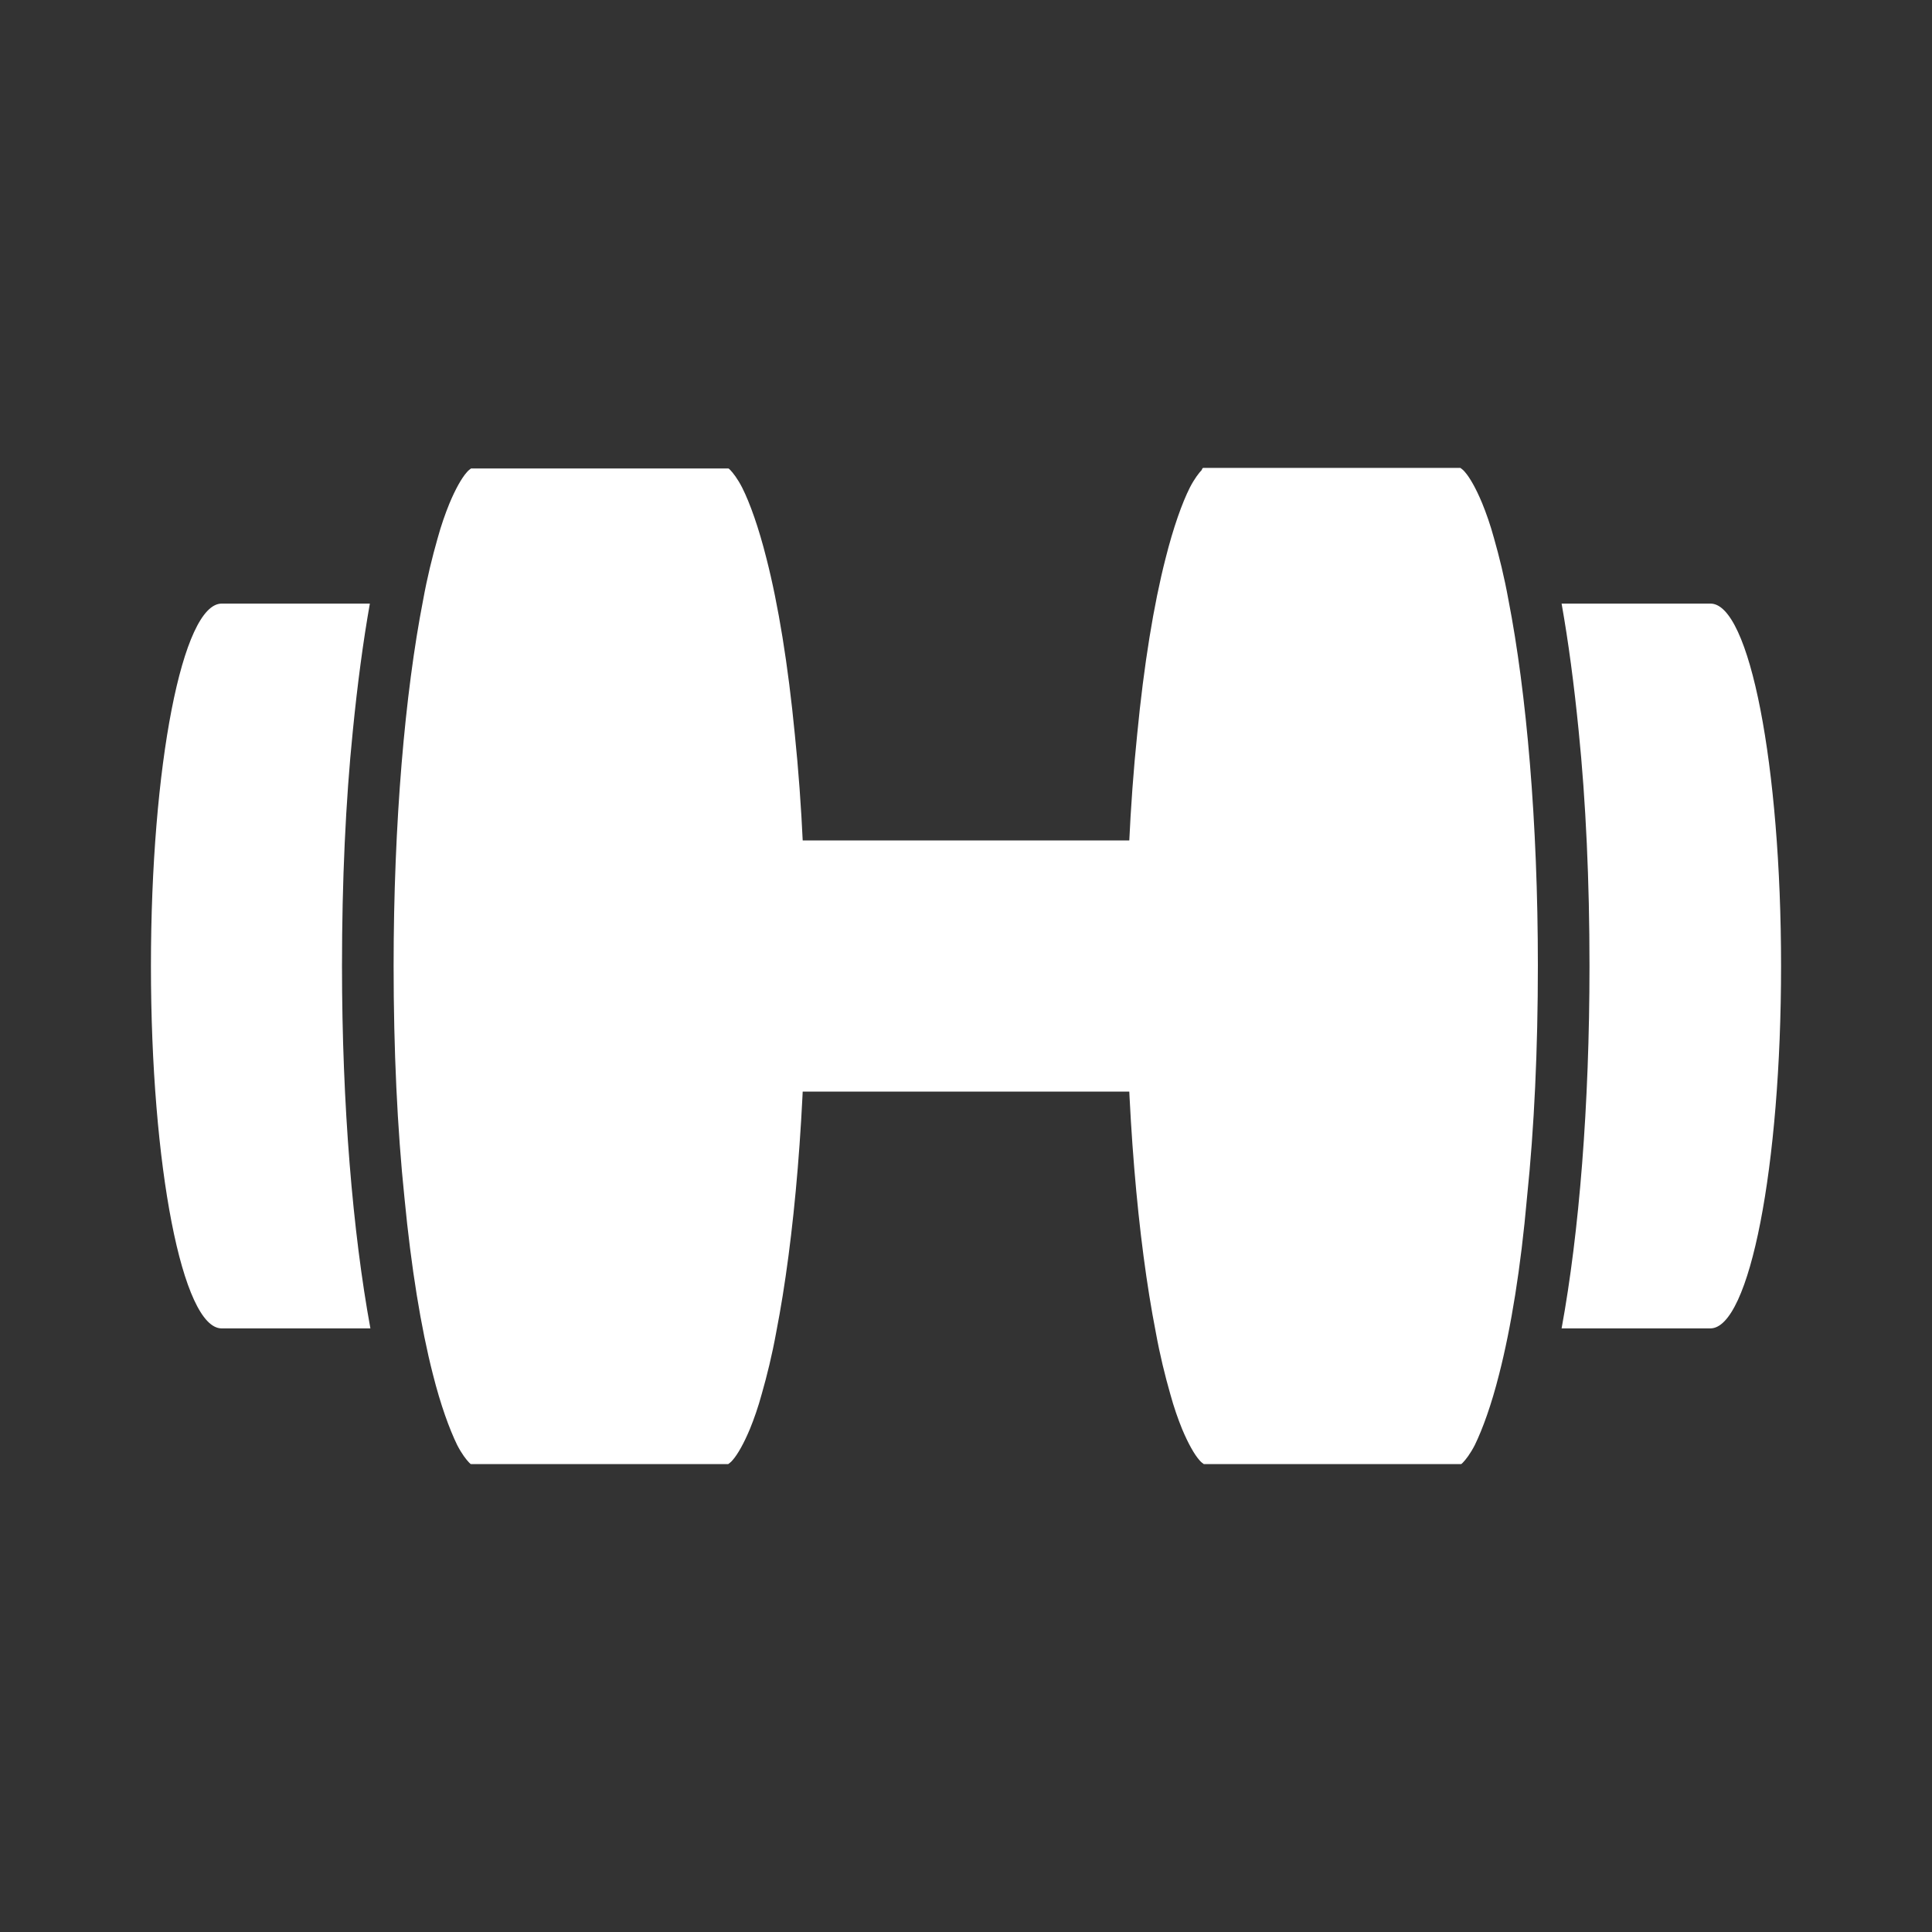
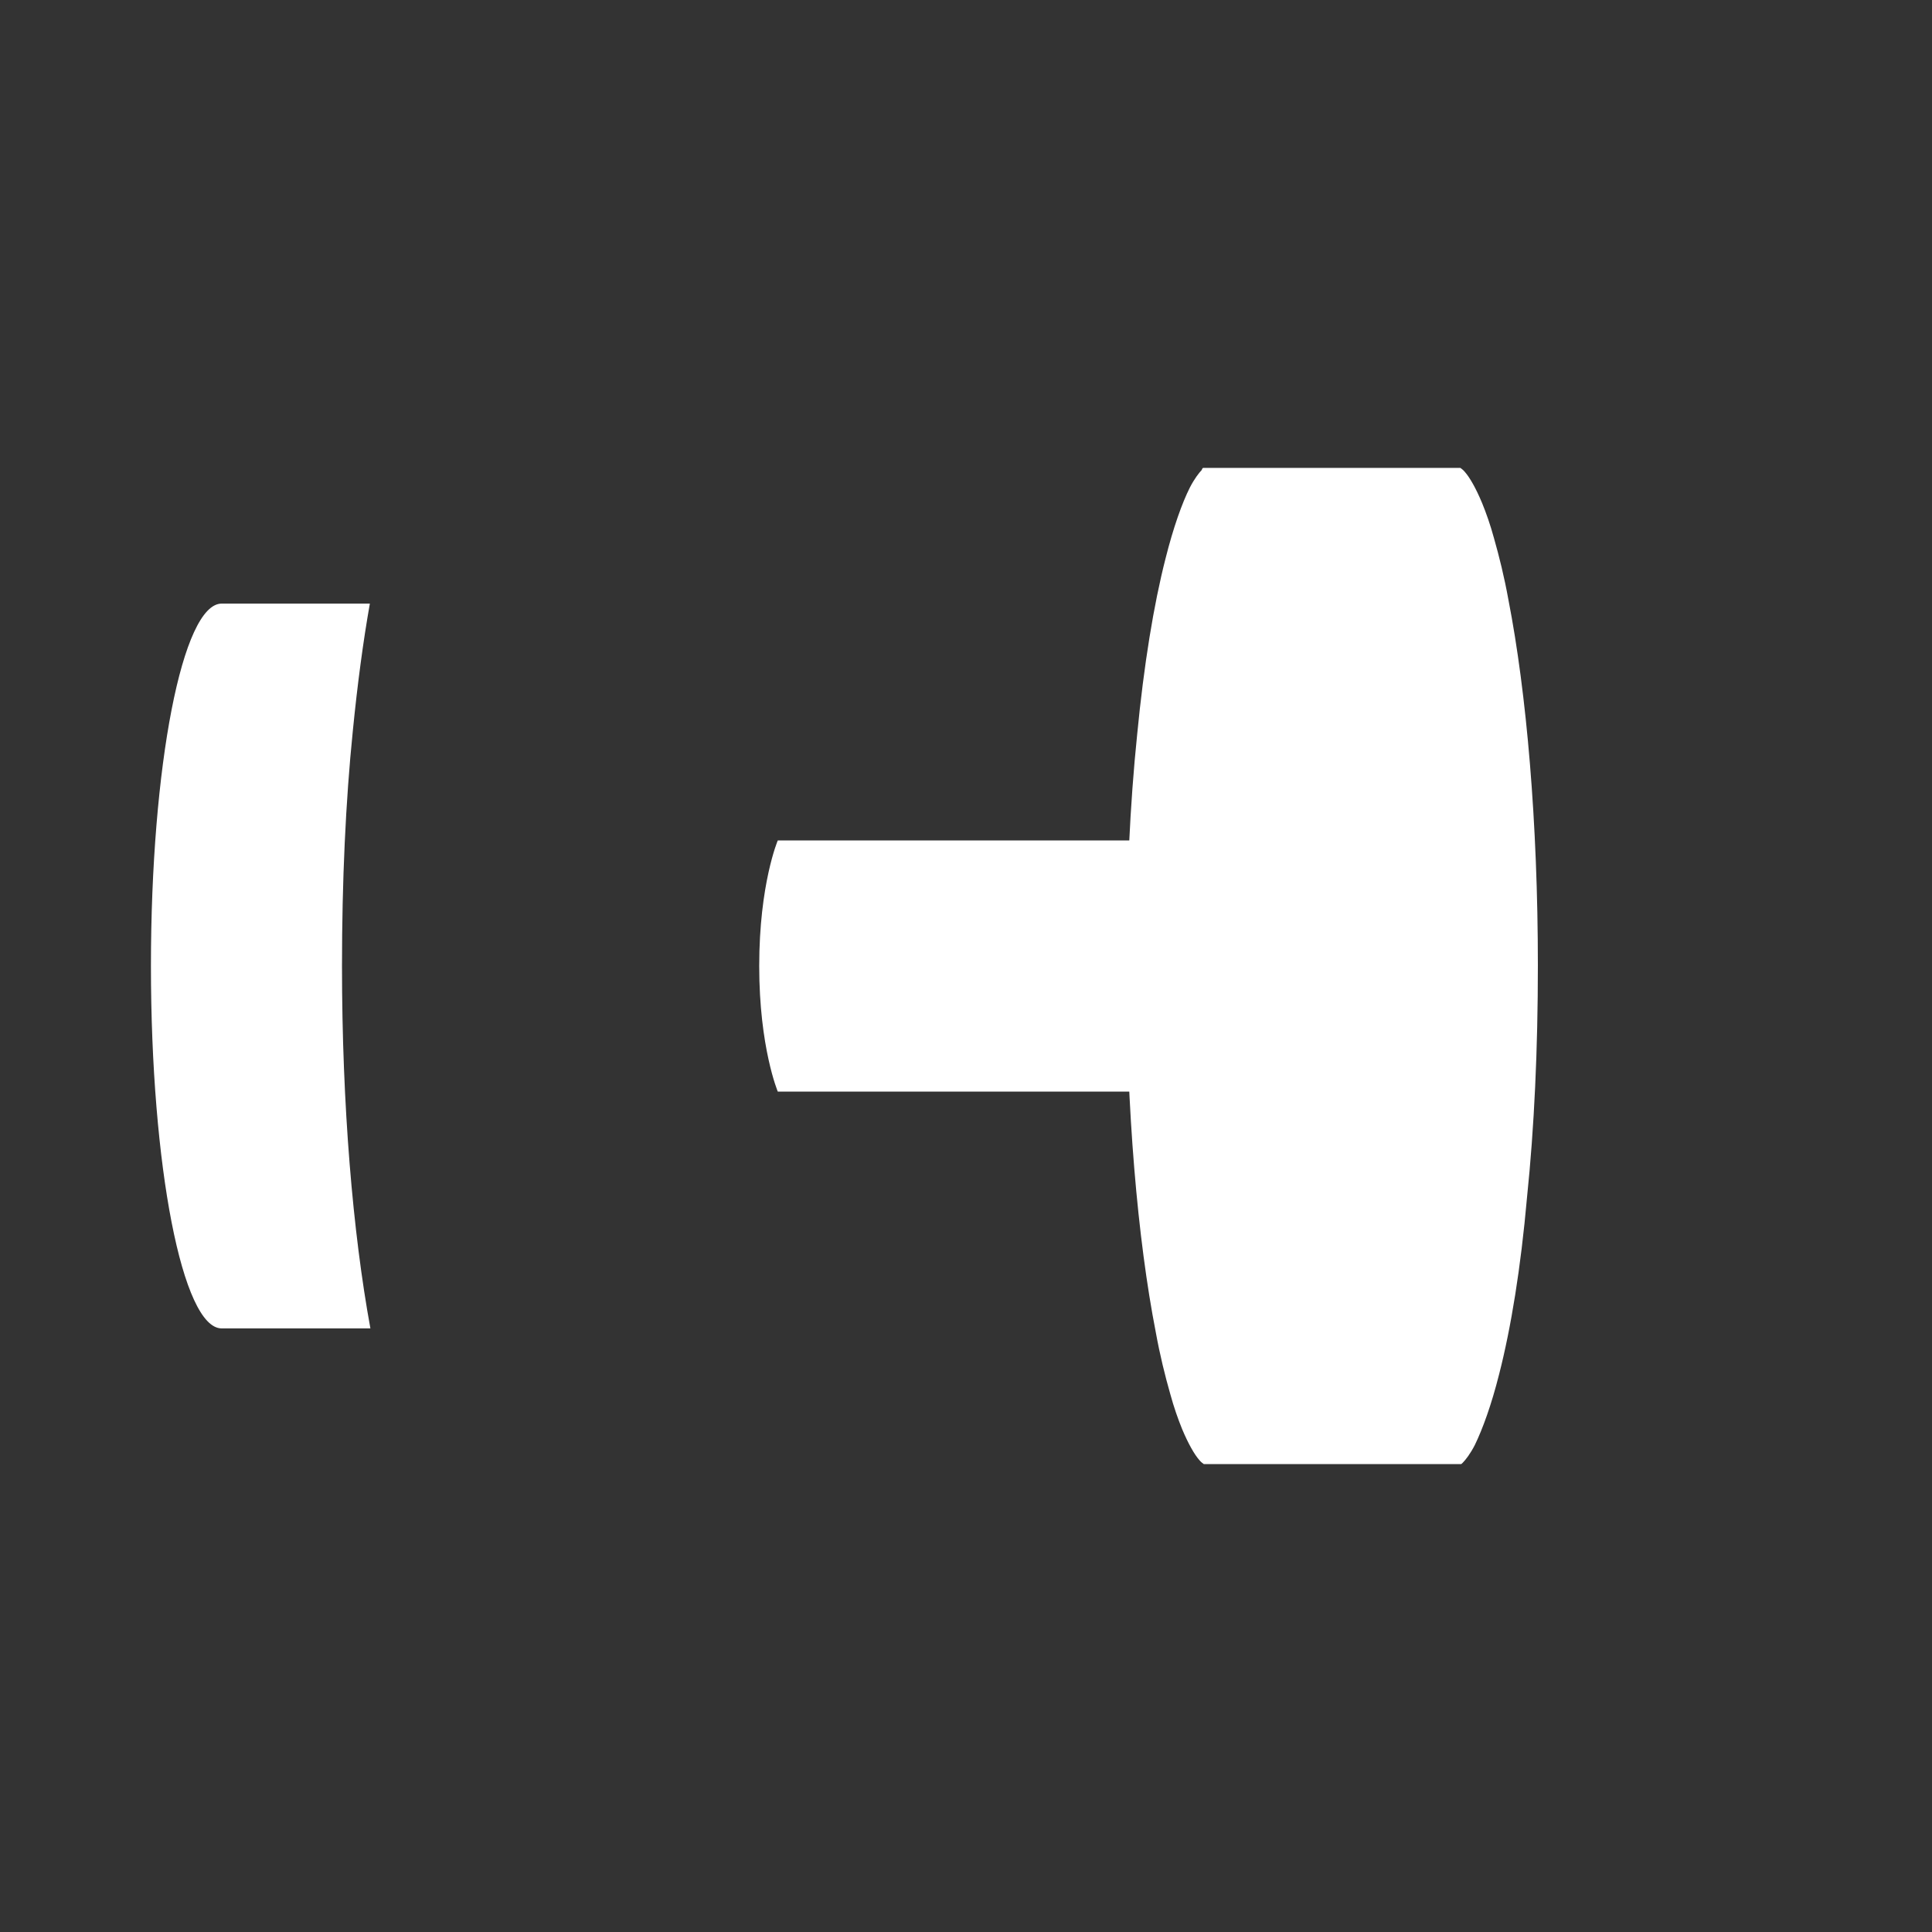
<svg xmlns="http://www.w3.org/2000/svg" fill="#fff" viewBox="-5 -15.5 64 64">
  <rect x="-5" y="-15.5" width="64" height="64" fill="#333333" stroke="none" />
  <path d="M44.661 30.021C44.404 31.043 44.113 31.837 43.857 32.365C43.703 32.665 43.549 32.859 43.463 32.947C43.429 32.982 43.412 33 43.395 33H34.877C34.86 32.982 34.791 32.947 34.723 32.859C34.569 32.683 34.364 32.33 34.158 31.837C34.022 31.502 33.885 31.114 33.765 30.673C33.594 30.074 33.423 29.386 33.286 28.628C32.687 25.561 32.311 21.26 32.311 16.518C32.311 13.75 32.431 11.141 32.67 8.832C32.893 6.522 33.218 4.53 33.611 2.997C33.868 1.974 34.158 1.163 34.415 0.652C34.569 0.353 34.723 0.159 34.808 0.071C34.825 0.018 34.843 0 34.86 0H43.378C43.395 0.018 43.463 0.053 43.532 0.141C43.686 0.317 43.891 0.67 44.096 1.163C44.233 1.498 44.37 1.886 44.49 2.327C44.661 2.926 44.832 3.614 44.969 4.372C45.567 7.439 45.944 11.74 45.944 16.482C45.944 19.25 45.824 21.859 45.584 24.168C45.379 26.495 45.054 28.487 44.661 30.021Z" />
-   <path d="M47.654 16.5C47.654 13.697 47.534 11.053 47.295 8.708C47.141 7.157 46.953 5.747 46.73 4.495H51.657C52.957 4.478 54 9.872 54 16.5C54 23.128 52.957 28.505 51.657 28.505H46.73C47.312 25.332 47.654 21.119 47.654 16.5Z" />
-   <path d="M9.339 30.021C9.596 31.043 9.887 31.837 10.143 32.365C10.297 32.665 10.451 32.859 10.537 32.947C10.571 32.982 10.588 33 10.605 33H19.123C19.14 32.982 19.209 32.947 19.277 32.859C19.431 32.683 19.636 32.33 19.842 31.837C19.979 31.502 20.115 31.114 20.235 30.673C20.406 30.074 20.577 29.386 20.714 28.628C21.313 25.561 21.689 21.259 21.689 16.517C21.689 13.75 21.569 11.141 21.33 8.832C21.107 6.522 20.782 4.53 20.389 2.997C20.132 1.974 19.842 1.163 19.585 0.652C19.431 0.352 19.277 0.159 19.192 0.07C19.157 0.035 19.14 0.018 19.123 0.018H10.605C10.588 0.035 10.52 0.07 10.451 0.159C10.297 0.335 10.092 0.687 9.887 1.181C9.75 1.516 9.613 1.904 9.493 2.344C9.322 2.944 9.151 3.631 9.014 4.389C8.416 7.457 8.039 11.758 8.039 16.5C8.039 19.267 8.159 21.877 8.399 24.186C8.621 26.495 8.946 28.487 9.339 30.021Z" />
  <path d="M6.329 16.5C6.329 13.697 6.449 11.053 6.688 8.708C6.842 7.157 7.03 5.747 7.252 4.495H2.343C1.043 4.495 -3.05176e-05 9.872 -3.05176e-05 16.5C-3.05176e-05 23.128 1.043 28.505 2.343 28.505H7.27C6.688 25.332 6.329 21.119 6.329 16.5Z" />
  <path d="M34.449 16.5C34.449 19.215 33.833 20.66 33.833 20.66H30.703H23.895H20.765C20.765 20.66 20.15 19.197 20.15 16.5C20.15 13.785 20.765 12.34 20.765 12.34H23.895H30.703H33.816C33.816 12.34 34.449 13.785 34.449 16.5Z" />
</svg>